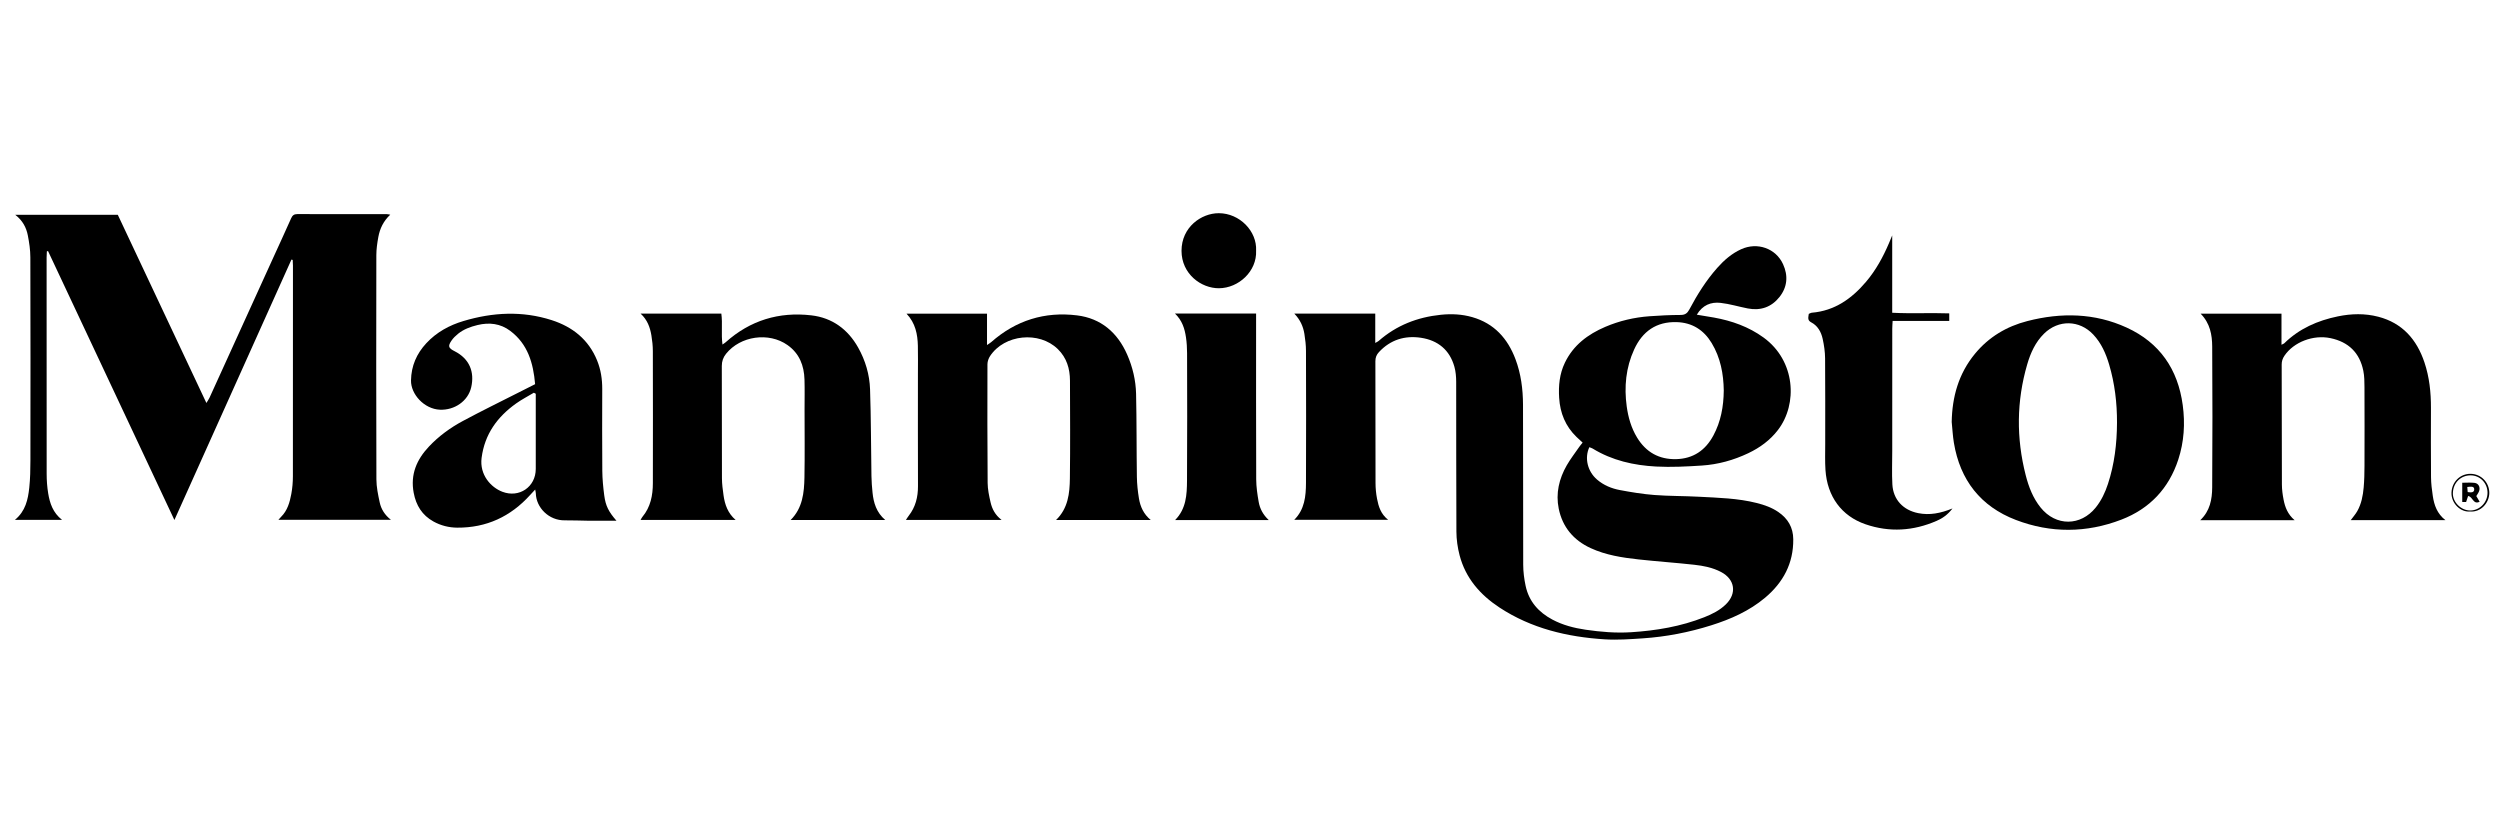
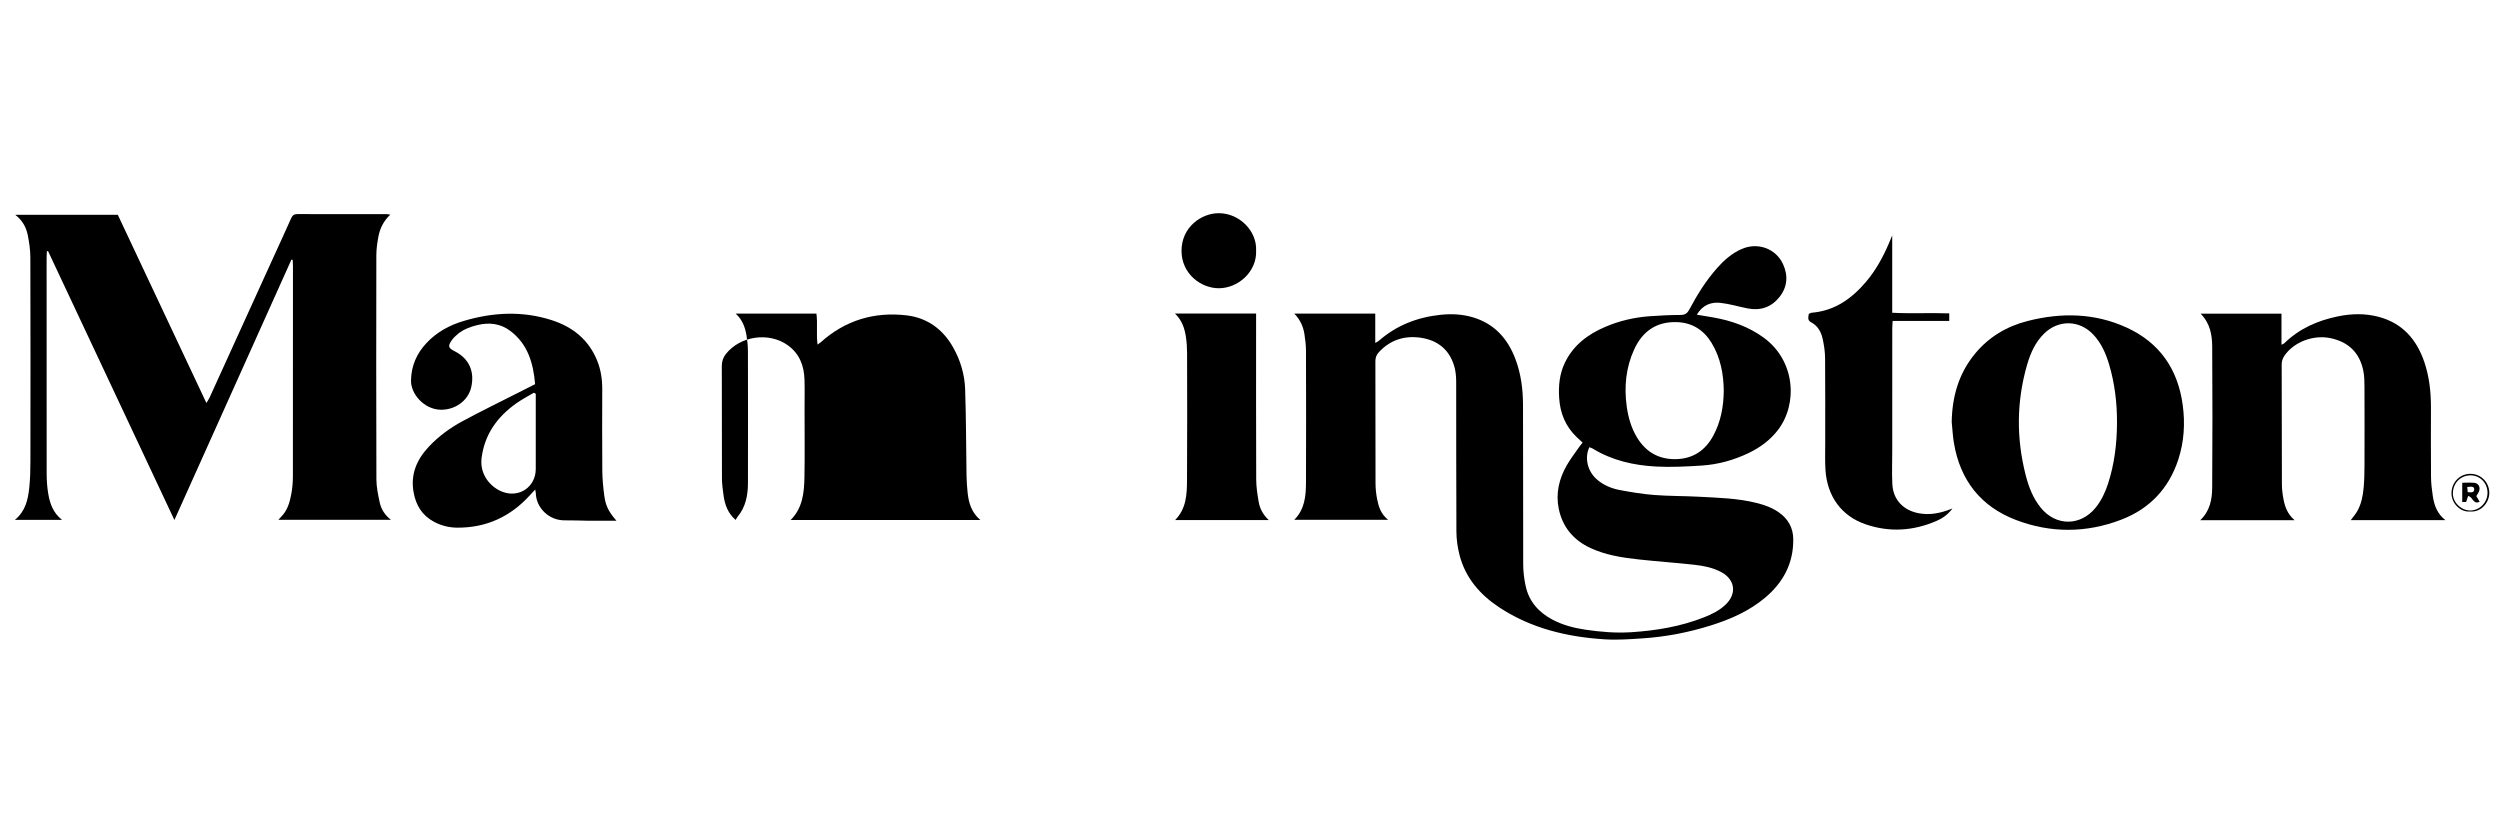
<svg xmlns="http://www.w3.org/2000/svg" id="_Layer_2" data-name="Layer 2" viewBox="0 0 2997 1000">
  <defs>
    <style>
      .cls-1 {
        fill: none;
      }
    </style>
  </defs>
  <rect class="cls-1" width="2997" height="1000" />
  <g>
    <path d="m1897.26,530.62c-2.61-2.42-5.02-4.58-7.35-6.83-13.23-12.79-19.64-28.55-20.79-46.75-.92-14.64.41-28.79,6.86-42.21,10.14-21.09,27.55-34.06,48.41-42.99,16.9-7.23,34.69-11.39,53.03-12.73,12.4-.9,24.85-1.51,37.28-1.54,5.44-.01,8.1-2.06,10.53-6.63,9.41-17.73,20.03-34.71,33.41-49.81,8.16-9.21,17.32-17.19,28.61-22.34,19.4-8.85,41.59-1.14,50.29,17.95,6.25,13.71,5.24,27.35-4.34,39.37-9.69,12.15-22.67,16.62-37.97,13.66-10.92-2.11-21.68-5.47-32.68-6.69-11.41-1.27-21.45,2.55-28.42,14.18,7.34,1.22,13.96,2.23,20.56,3.43,21.47,3.9,41.63,11.01,59.47,23.96,38.33,27.83,41.11,79.68,17.28,110.78-9.46,12.35-21.67,21.25-35.64,27.89-17.61,8.37-36.2,13.51-55.57,14.78-18.22,1.19-36.59,2.16-54.79,1.2-26.8-1.42-52.77-7.21-76.11-21.53-1.23-.75-2.71-1.11-4.05-1.64-6.01,13.01-2.13,28.98,9.21,38.75,7.91,6.81,17.37,10.72,27.39,12.61,13.68,2.58,27.5,4.85,41.36,5.92,17.71,1.36,35.55,1.12,53.3,2.08,23.3,1.25,46.71,1.78,69.53,7.54,9.14,2.31,17.99,5.43,25.84,10.82,11.45,7.85,17.72,18.48,17.85,32.58.28,28.92-12.02,51.83-33.76,70.1-18.97,15.95-41.25,25.77-64.63,33.13-26.69,8.41-54.08,13.75-82.02,15.61-15.19,1.01-30.52,2.14-45.65,1.18-44.89-2.85-87.85-13.02-126.04-38.08-23.19-15.22-40.71-35.24-47.88-62.61-2.41-9.2-3.8-18.94-3.85-28.44-.34-59.86-.11-119.73-.26-179.59-.02-6.02-.52-12.26-2.13-18.02-5.63-20.18-19.71-31.69-40-34.77-19.45-2.95-36.72,2.37-50.47,17.17-2.91,3.13-4.27,6.47-4.26,10.89.14,48.7.02,97.4.17,146.11.02,6.3.63,12.68,1.83,18.86,1.79,9.23,4.46,18.25,13.33,25.21h-112.63c12.49-12.39,14.03-28.26,14.1-44.24.24-52.76.16-105.52,0-158.28-.02-6.8-.81-13.66-1.9-20.39-1.43-8.83-4.95-16.9-12.12-24.34h97.07v35.2c2.1-1.22,3.21-1.66,4.06-2.4,21.34-18.72,46.45-28.47,74.5-31.37,12.76-1.32,25.35-.73,37.7,2.81,26.33,7.55,42.5,25.61,51.86,50.5,6.6,17.53,8.92,35.91,9,54.43.29,63.92,0,127.84.24,191.76.03,8.53,1.12,17.19,2.91,25.54,3.96,18.54,15.47,31.52,32.01,40.33,12.47,6.64,25.99,10.15,39.82,12.17,18.11,2.65,36.39,4.2,54.71,3.01,30-1.94,59.46-6.81,87.58-17.95,9.49-3.76,18.58-8.26,25.98-15.51,13.4-13.14,10.82-30.02-5.88-38.77-10.07-5.28-21.08-7.43-32.16-8.65-22.2-2.45-44.5-3.95-66.7-6.39-19.68-2.17-39.28-5.17-57.5-13.6-20.48-9.48-33.69-25.24-38.18-47.26-3.74-18.32.39-35.84,9.63-51.94,4.4-7.66,9.87-14.71,14.91-22.01,1.13-1.63,2.45-3.13,4.1-5.21Zm169.19-62.46c-.28-19.83-3.87-39.37-14.55-56.99-9.45-15.59-23.28-24.44-41.86-25.01-24.49-.74-41.11,11.17-51,32.75-9.99,21.78-12.16,44.87-8.92,68.39,1.8,13.07,5.42,25.75,12.39,37.22,10.68,17.55,26.29,26.39,46.87,25.89,20.43-.5,35.07-10.57,44.59-28.29,8.97-16.68,12.28-34.71,12.48-53.96Z" />
    <path d="m17.84,623.24c12.78-10.49,15.74-24.41,17.25-38.63,1.15-10.8,1.36-21.75,1.37-32.63.11-81.17.15-162.34-.08-243.51-.02-8.79-1.34-17.68-3.04-26.33-1.82-9.3-6.08-17.64-15.06-24.64h122.93c35.1,74.55,70.35,149.42,106.21,225.6,1.67-2.79,2.9-4.47,3.74-6.32,25.2-55.31,50.36-110.64,75.54-165.97,7.45-16.37,15.03-32.68,22.31-49.12,1.56-3.52,3.52-5.05,7.4-5.04,35.85.1,71.71.06,107.56.09.97,0,1.94.3,3.88.62-8.19,7.62-12.47,16.69-14.31,26.76-1.32,7.19-2.38,14.55-2.39,21.84-.16,89.54-.22,179.08.07,268.62.03,9.24,2,18.58,3.96,27.69,1.73,8.04,5.98,15.03,13.4,20.83h-134.81c1.16-1.28,2.16-2.49,3.27-3.59,7.59-7.55,10.31-17.37,12.17-27.35,1.29-6.93,1.89-14.09,1.9-21.15.12-84.21.08-168.43.07-252.64,0-2.24-.2-4.48-.31-6.73-.5-.16-.99-.32-1.49-.48-46.53,103.52-93.05,207.04-140.32,312.22-50.92-108.36-101.2-215.37-151.48-322.38-.47.1-.94.21-1.41.31-.11,2.42-.31,4.83-.31,7.25-.02,86.5-.06,172.99.06,259.49.01,7.82.56,15.74,1.84,23.45,1.96,11.84,5.64,23.1,16.59,31.72H17.84Z" />
-     <path d="m1379.56,623.4h-113.59c14.47-14,16.37-31.95,16.61-49.92.51-39.05.24-78.11.11-117.17-.05-14.41-3.95-27.47-14.66-37.91-22.33-21.76-63.91-17.58-81.11,8.41-1.84,2.78-3.15,6.51-3.16,9.81-.13,47.43-.15,94.85.23,142.28.06,7.75,1.75,15.59,3.49,23.2,1.81,7.94,5.43,15.18,13.21,21.19h-114.67c1.24-1.85,2.22-3.51,3.39-5.02,8.15-10.46,11.12-22.39,11.07-35.51-.18-44.89-.07-89.78-.07-134.67,0-11.16.21-22.32-.06-33.48-.33-13.89-2.85-27.18-13.6-38.58h96.49v37.6c2.55-1.76,3.93-2.53,5.09-3.55,29.49-26.02,64.14-36.79,102.84-32,28.72,3.55,48.49,20.59,60.07,46.96,6.59,15,10.33,30.85,10.7,47.11.76,33.2.47,66.43.96,99.64.13,8.57,1.07,17.19,2.45,25.65,1.61,9.88,5.57,18.85,14.18,25.97Z" />
    <path d="m2750.86,623.65h-113.27c11.78-11.03,14.28-25.1,14.38-39.29.41-56.31.39-112.63.01-168.94-.09-13.97-2.47-27.81-13.9-39.43h96.96v37.28c1.84-.93,2.74-1.15,3.3-1.71,17.99-17.65,40.06-27.32,64.37-32.31,16.09-3.31,32.38-3.71,48.36.45,28.92,7.52,46.1,27.24,55.33,54.7,5.96,17.72,7.86,36.04,7.82,54.64-.06,27.65-.16,55.3.08,82.95.07,7.56,1,15.16,2.13,22.65,1.64,10.94,5.17,21.13,15.12,28.92h-113.51c2.76-3.75,5.71-7.03,7.83-10.77,4.97-8.75,6.81-18.53,7.69-28.38.77-8.57.95-17.21.98-25.82.11-31.45.11-62.91-.02-94.36-.03-6.57-.07-13.28-1.37-19.68-4.37-21.62-17.7-34.65-39.39-39.19-20.64-4.32-44.05,4.64-55.19,21.12-2.21,3.27-3.31,6.61-3.29,10.62.13,47.94.07,95.88.26,143.83.02,6.04.86,12.15,2.02,18.09,1.75,9,4.92,17.5,13.29,24.65Z" />
-     <path d="m1061.18,623.34h-113.32c14.34-14.33,16.17-32.69,16.51-51.16.5-27.13.13-54.27.13-81.41,0-11.92.28-23.85-.08-35.76-.51-16.75-6.07-31.26-20.34-41.34-22.44-15.85-56.46-10.98-73.66,10.41-3.48,4.33-5.13,8.99-5.12,14.66.14,44.89,0,89.78.17,134.67.03,6.8.96,13.62,1.9,20.38,1.56,11.21,5.23,21.55,14.51,29.52h-113.99c.95-1.59,1.44-2.73,2.2-3.64,9.81-11.77,12.53-25.8,12.56-40.49.12-52.75.1-105.5-.03-158.26-.02-6.31-.69-12.67-1.74-18.9-1.61-9.56-4.76-18.57-12.98-26.11h96.83c1.66,12.24-.36,24.37,1.36,37.13,1.9-1.35,2.95-1.95,3.83-2.74,29.34-26.3,64.01-36.76,102.73-32.26,24.96,2.9,43.77,16.64,56.13,38.67,8.7,15.51,13.64,32.4,14.24,49.96,1.19,34.7,1.1,69.43,1.67,104.15.11,6.57.62,13.14,1.29,19.68,1.25,12.32,4.65,23.78,15.21,32.84Z" />
+     <path d="m1061.18,623.34h-113.32c14.34-14.33,16.17-32.69,16.51-51.16.5-27.13.13-54.27.13-81.41,0-11.92.28-23.85-.08-35.76-.51-16.75-6.07-31.26-20.34-41.34-22.44-15.85-56.46-10.98-73.66,10.41-3.48,4.33-5.13,8.99-5.12,14.66.14,44.89,0,89.78.17,134.67.03,6.8.96,13.62,1.9,20.38,1.56,11.21,5.23,21.55,14.51,29.52c.95-1.59,1.44-2.73,2.2-3.64,9.81-11.77,12.53-25.8,12.56-40.49.12-52.75.1-105.5-.03-158.26-.02-6.31-.69-12.67-1.74-18.9-1.61-9.56-4.76-18.57-12.98-26.11h96.83c1.66,12.24-.36,24.37,1.36,37.13,1.9-1.35,2.95-1.95,3.83-2.74,29.34-26.3,64.01-36.76,102.73-32.26,24.96,2.9,43.77,16.64,56.13,38.67,8.7,15.51,13.64,32.4,14.24,49.96,1.19,34.7,1.1,69.43,1.67,104.15.11,6.57.62,13.14,1.29,19.68,1.25,12.32,4.65,23.78,15.21,32.84Z" />
    <path d="m739,624.27c-12.06,0-22.96.07-33.85-.02-9.4-.08-18.81-.59-28.2-.47-18.87.25-34.24-15.16-34.61-32.48-.02-.98-.32-1.96-.76-4.44-2.49,2.68-4.29,4.57-6.04,6.51-23.37,25.9-52.38,39.41-87.44,39.18-9.98-.07-19.61-2.49-28.46-7.38-13.62-7.54-20.86-19.31-23.7-34.41-4.13-21.94,3.55-39.78,18.26-55.4,11.77-12.51,25.57-22.56,40.59-30.63,22.12-11.89,44.7-22.9,67.09-34.28,6.31-3.21,12.63-6.39,19.62-9.92-2.19-25.18-8.65-48.03-29.9-63.96-11.72-8.79-25.1-10.32-39.14-6.92-8.45,2.05-16.58,5.01-23.41,10.54-2.92,2.37-5.75,5.1-7.84,8.19-4.51,6.67-3.58,8.92,3.65,12.57,18.18,9.18,24.13,25.06,20.07,43.14-3.74,16.7-20.09,27.87-37.68,27.05-18.71-.87-34.84-18.52-34.53-35.14.32-17.46,6.74-32.02,18.36-44.55,12.23-13.18,27.52-21.54,44.59-26.63,35.09-10.46,70.42-12.37,105.66-1.06,25.12,8.07,44.29,23.34,54.48,48.36,4.45,10.94,6.19,22.38,6.16,34.17-.08,32.72-.2,65.44.08,98.16.09,9.84,1.04,19.72,2.33,29.49,1.65,12.57,5.23,19.47,14.63,30.3Zm-96.7-152.23c-.78-.41-1.55-.82-2.33-1.23-7.1,4.26-14.52,8.06-21.24,12.86-22.56,16.1-37.7,36.8-41.38,65.2-2.63,20.29,11.08,35.42,24.96,40.69,20.18,7.66,39.95-5.85,39.97-27.4.03-27.34,0-54.69,0-82.03,0-2.69,0-5.39,0-8.08Z" />
    <path d="m2339.7,505.96c.52-30.35,8.31-58.1,27.88-81.86,16.53-20.07,37.9-32.82,62.86-39.22,40.45-10.38,80.59-9.77,119.04,7.84,39.64,18.16,61.38,49.96,67.17,92.89,2.99,22.16,1.62,44.02-5.32,65.28-11.31,34.67-34.37,59.04-68.23,72.05-41.85,16.08-84.62,16.37-126.46.37-42.3-16.17-66.93-47.82-74.33-92.48-1.36-8.21-1.76-16.58-2.61-24.88Zm198.16.83c.1-23.69-2.68-47-9.41-69.74-3.91-13.21-9.39-25.72-19.01-35.96-16.56-17.63-41.8-18.06-58.99-1.16-10.47,10.3-16.24,23.2-20.24,36.92-12.83,44.03-13.16,88.31-1.83,132.69,3.59,14.08,8.73,27.54,18,39.02,18.22,22.55,47.96,22.4,66.1-.27,6.74-8.43,11.23-18.05,14.56-28.22,7.8-23.8,10.72-48.34,10.82-73.28Z" />
    <path d="m2340.62,609.56c-5.67,7.51-12,11.82-18.98,14.85-27.88,12.12-56.47,14.03-85.35,4.06-28.7-9.91-45.81-33.35-47.92-64.99-.69-10.36-.3-20.79-.31-31.19-.03-34.25.16-68.49-.14-102.74-.07-7.78-1.22-15.68-2.9-23.3-1.83-8.33-5.87-15.73-13.93-19.94-4.7-2.45-3.15-6.17-2.72-10.03,1.37-.54,2.49-1.3,3.67-1.4,27.43-2.3,47.83-16.9,64.96-37.06,11.77-13.85,20.36-29.63,27.48-46.26,1.09-2.54,2.13-5.1,3.9-9.36v92.73c22.89,1.2,45.37-.07,68.38.75v9.09h-67.88c-.18,3.7-.44,6.63-.44,9.56-.03,48.71-.02,97.41-.02,146.12,0,13.42-.57,26.87.15,40.24.99,18.34,12.99,30.88,30.97,34.47,13.76,2.74,26.7.2,41.07-5.61Z" />
    <path d="m1408.56,375.89h97.25v10.05c0,62.9-.12,125.8.13,188.69.04,9.05,1.41,18.16,2.98,27.1,1.41,8.02,5.15,15.22,12,21.69h-112.17c13.35-13.57,14.11-30.49,14.24-47.14.38-50.98.18-101.95.08-152.93-.01-6.32-.4-12.69-1.32-18.94-1.51-10.34-4.53-20.2-13.19-28.52Z" />
    <path d="m1505.81,300.47c1.14,24.69-20.9,44.92-44.49,45.08-21.37.14-44.88-17.1-44.91-44.86-.03-28.37,23.73-45.14,44.7-45.11,24.91.03,45.89,21.5,44.7,44.9Z" />
    <path d="m2961.14,613.17c-11.09,1.18-22.8-9.54-22.3-22.69.49-12.72,10.25-22.59,22.95-22.46,12.56.12,22.5,10.43,22.39,23.04-.1,11.6-10,23.28-23.05,22.11Zm20.91-22.29c.08-11.68-8.88-21.04-20.36-21.03-11.33.01-20.83,8.39-21.18,21.34-.3,11.07,10.05,20.95,21,20.8,11.24-.15,20.45-9.62,20.54-21.12Z" />
    <path d="m2968.61,594.72c1.43,2.43,2.7,4.58,3.97,6.74-7.75,3.97-8.1-6.09-13.82-6.84-.79,2.36-1.54,4.63-2.39,7.17h-4.64v-23.07c4.79,0,9.76-.42,14.62.12,4.76.53,7.16,4.85,5.71,9.61-.63,2.08-2.13,3.91-3.46,6.26Zm-10.84-10.91c.2,2.4.34,4.21.5,6.09,3.89.57,7.97.86,7.82-3.46-.13-3.83-4.21-3.05-8.32-2.64Z" />
  </g>
</svg>